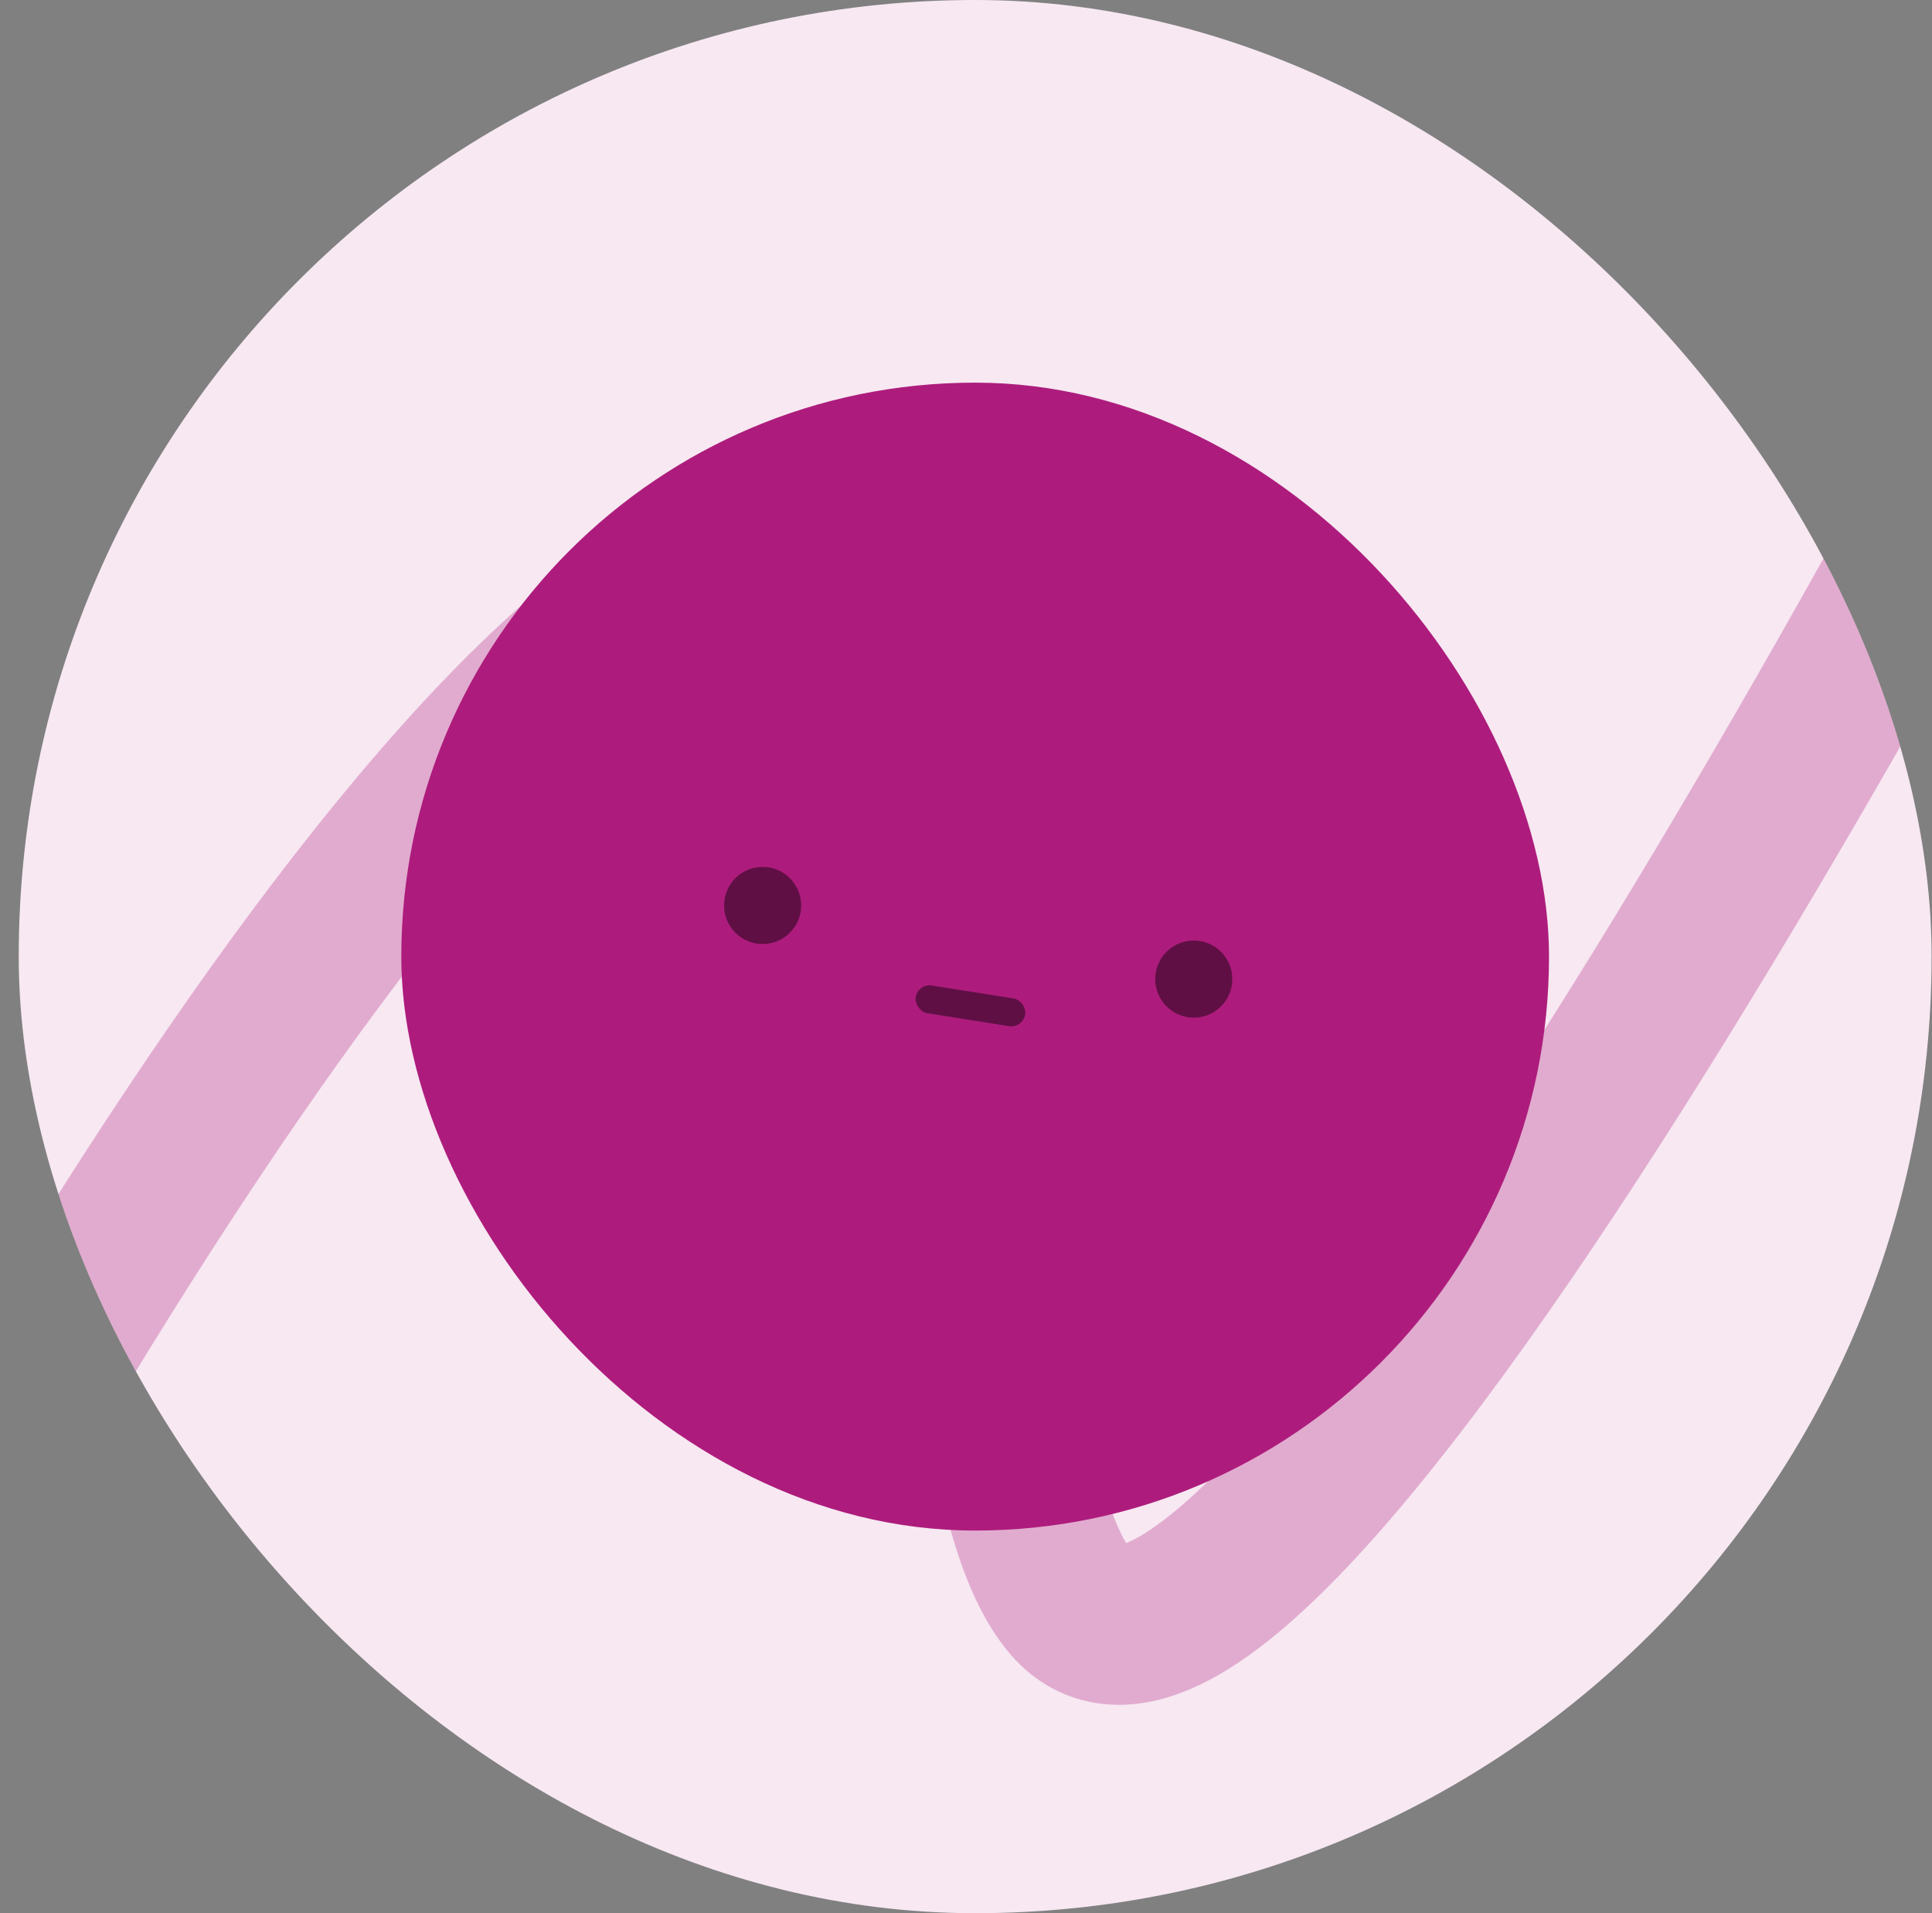
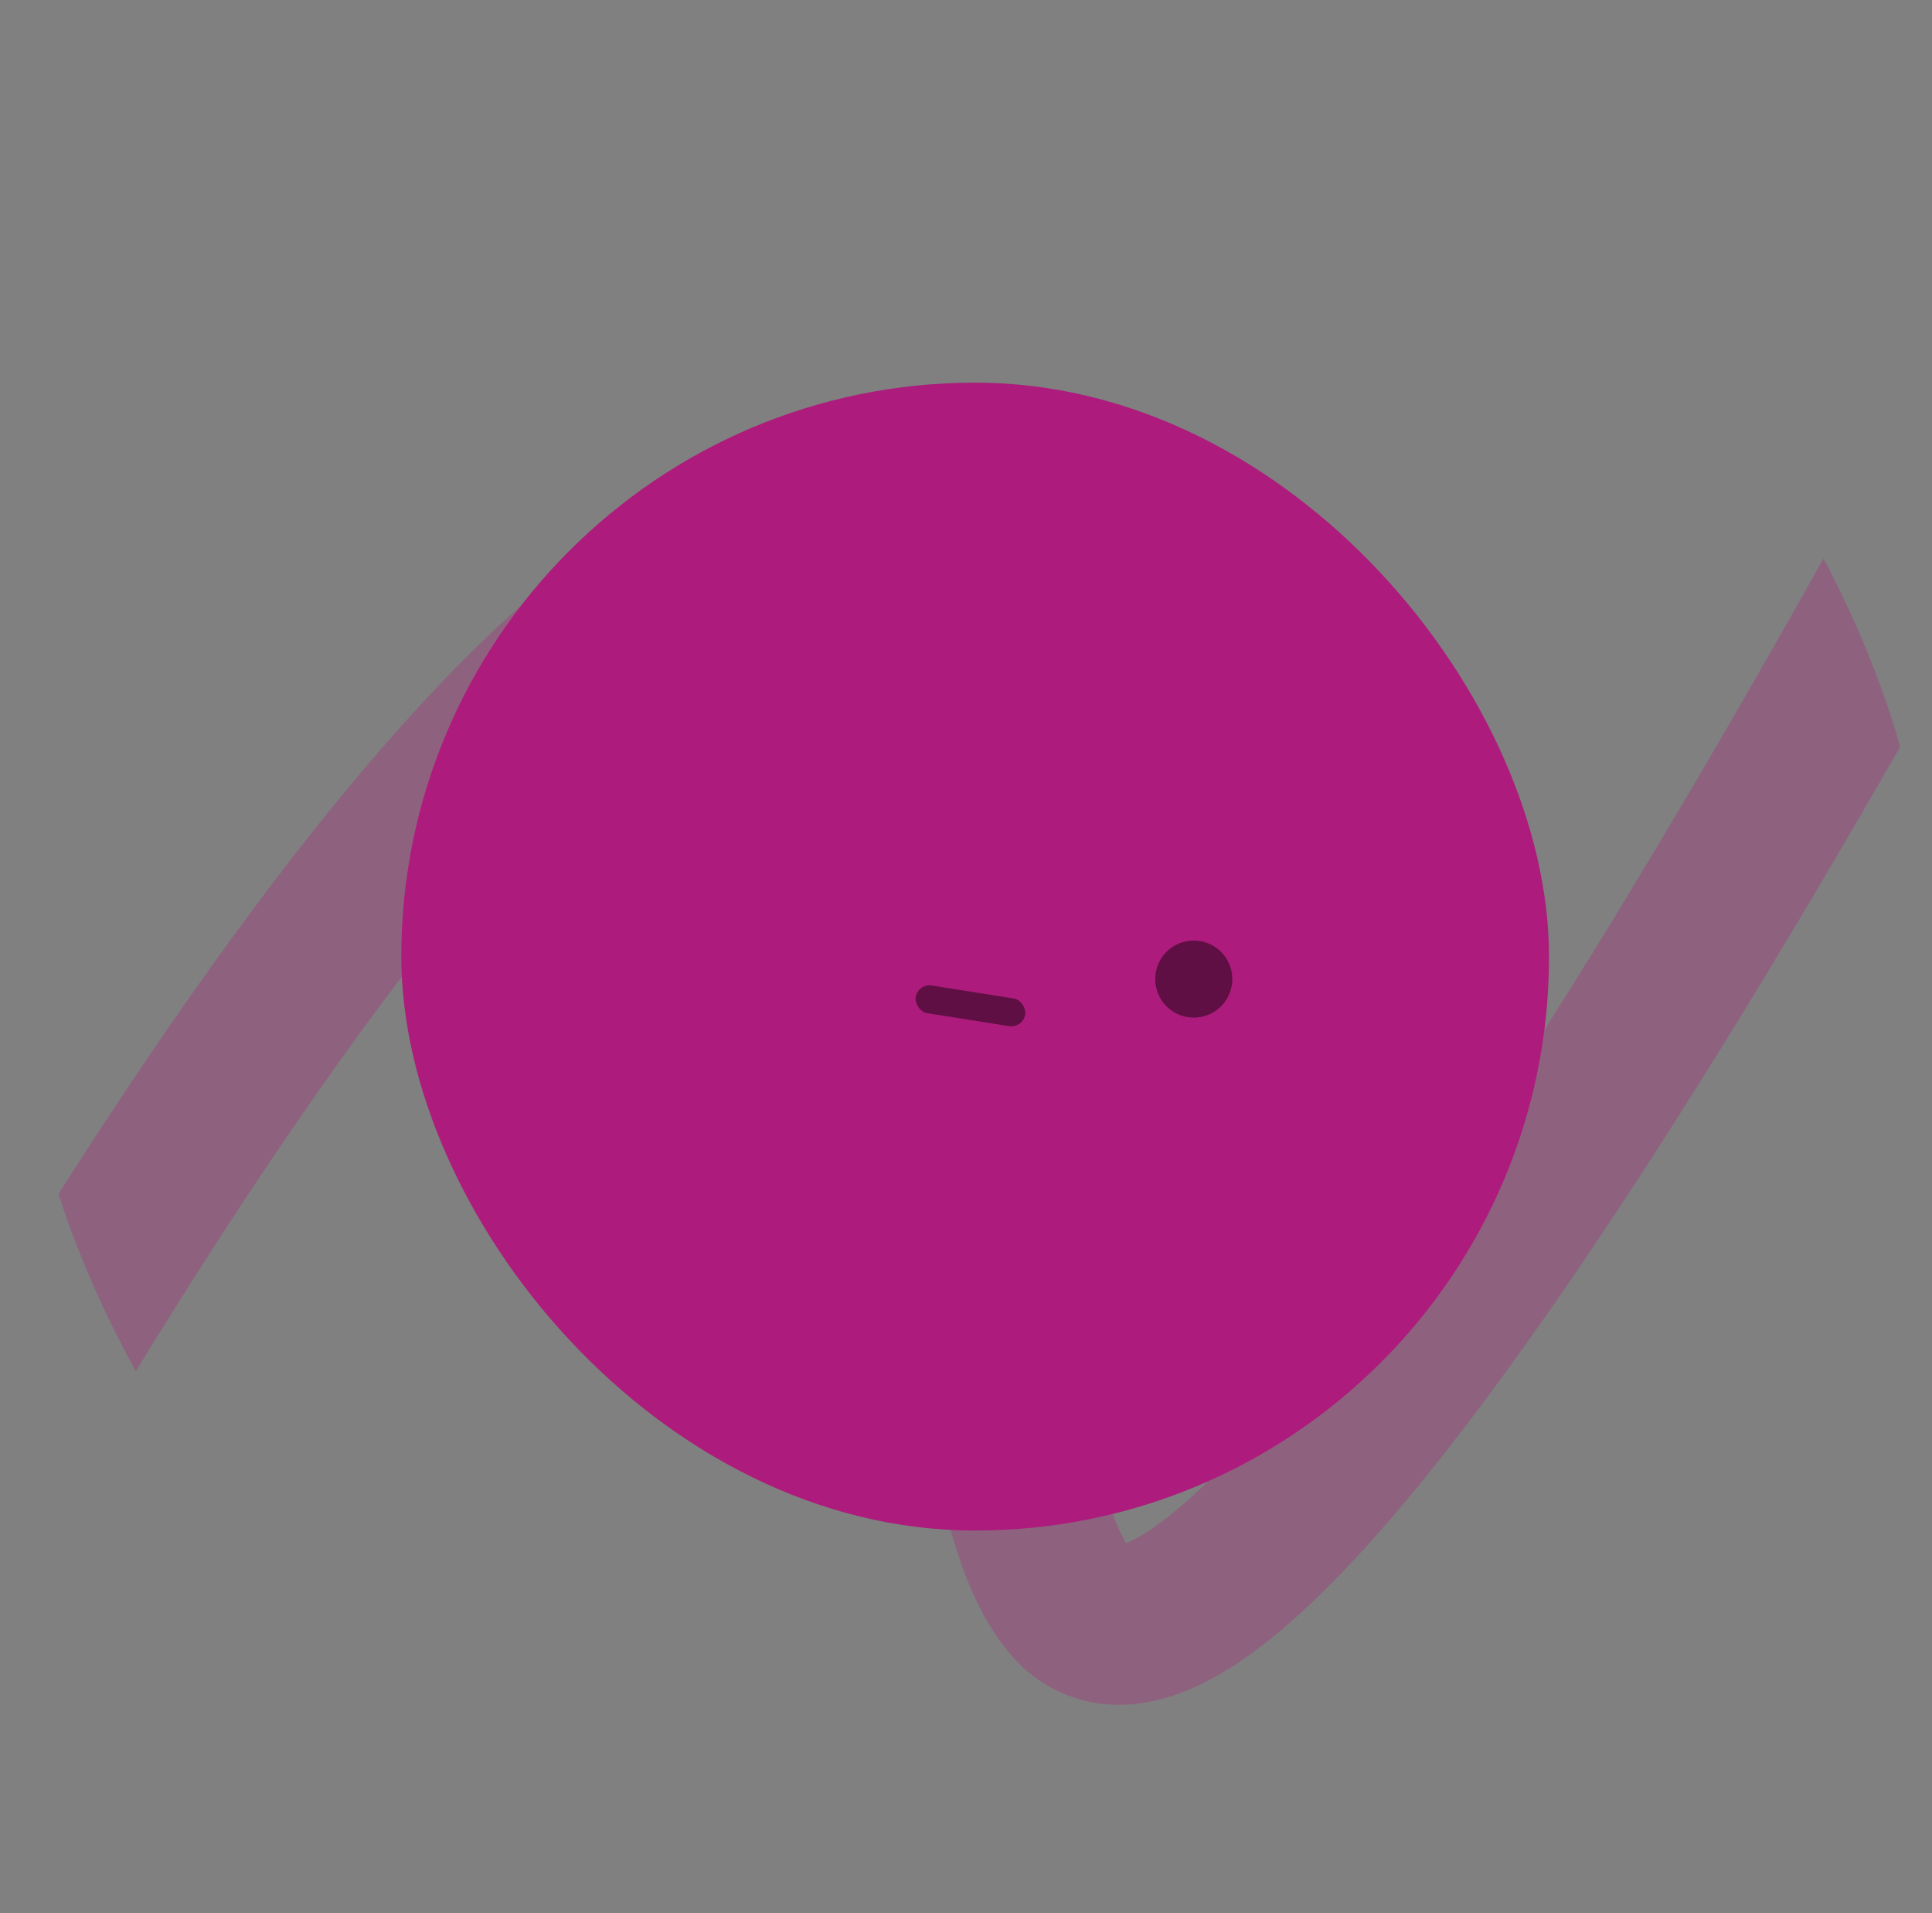
<svg xmlns="http://www.w3.org/2000/svg" width="101" height="100" viewBox="0 0 101 100" fill="none">
  <rect x="0" y="0" width="101" height="100" fill="#808080" stroke="none" />
  <g clip-path="url(#clip0_161_1607)">
-     <rect x="0.979" width="100" height="100" rx="50" fill="#F7E8F2" />
    <path d="M-7.771 89.375C-7.771 89.375 27.769 20.724 45.354 29.375C52.394 32.838 49.02 75.639 55.979 83.75C66.406 95.902 109.729 11.25 109.729 11.25" stroke="#AD1C7C" stroke-opacity="0.3" stroke-width="8.333" />
    <rect x="20.979" y="20" width="60" height="60" rx="30" fill="#AD1C7C" />
    <ellipse cx="62.407" cy="51.175" rx="2.015" ry="2.015" fill="#5F0F44" />
-     <ellipse cx="39.868" cy="47.328" rx="2.015" ry="2.015" fill="#5F0F44" />
    <rect x="47.986" y="51.396" width="5.793" height="1.466" rx="0.733" transform="rotate(9 47.986 51.396)" fill="#5F0F44" />
  </g>
  <defs>
    <clipPath id="clip0_161_1607">
      <rect x="0.979" width="100" height="100" rx="50" fill="white" />
    </clipPath>
  </defs>
</svg>